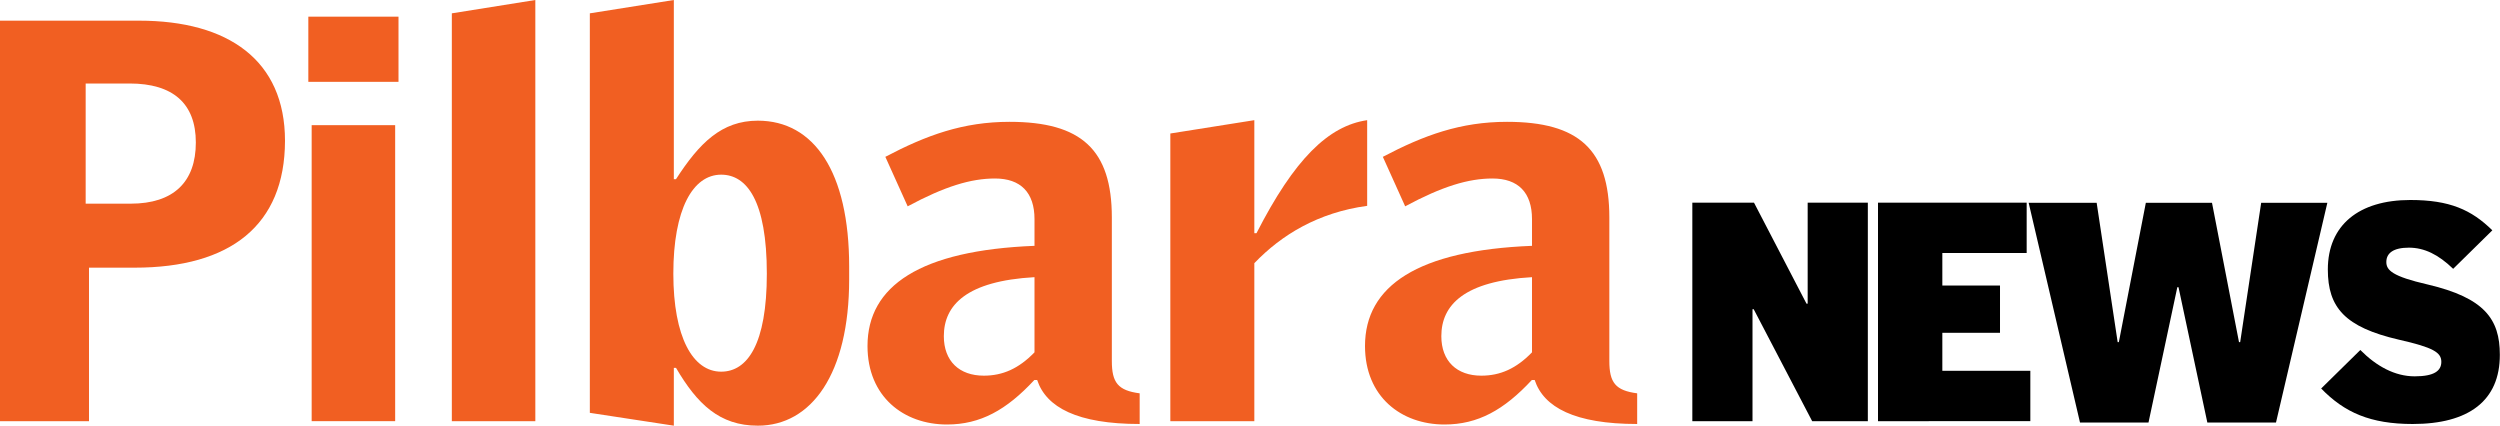
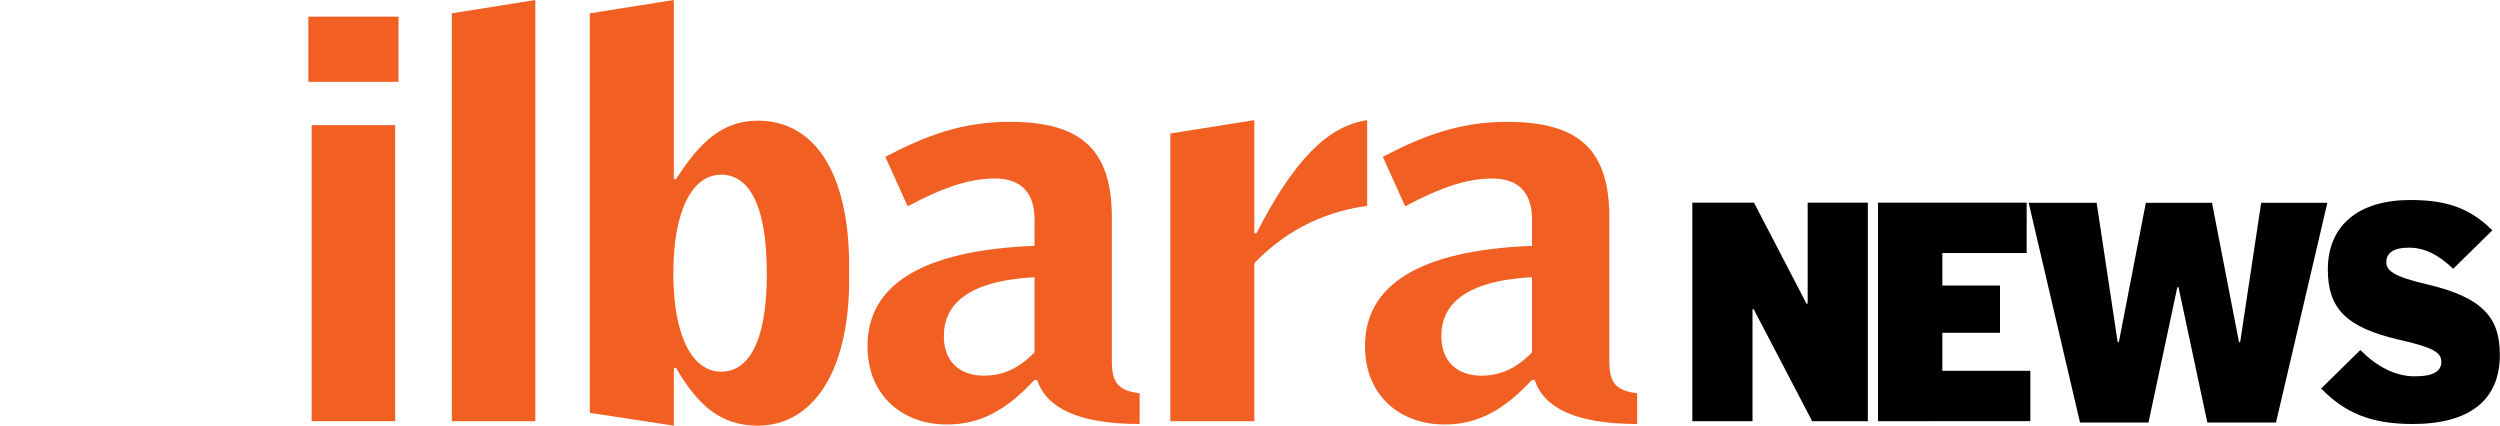
<svg xmlns="http://www.w3.org/2000/svg" enable-background="new 0 0 1500 255.4" viewBox="0 0 1500 255.4">
  <g fill="#f15f22">
-     <path d="m80.8 160.6h-27.4v92.1h-53.4v-240.3h83.5c53.4 0 87.5 23.7 87.5 72.1-.1 50.7-32.8 76.1-90.2 76.1zm-3-110.5h-26.4v72.1h27c25.7 0 39.1-13 39.1-36.7 0-23.4-13.7-35.4-39.7-35.4z" />
    <path d="m185 49.1v-39.1h54.1v39.1zm2 203.6v-177.6h50.1v177.6z" />
    <path d="m271.1 252.7v-244.7l50.1-8v252.7z" />
    <path d="m454.7 255.4c-23 0-36.4-13-49.1-34.7h-1.3v34.7l-50.4-7.7v-239.7l50.4-8v107.5h1.3c14-21.7 27.4-35.1 49.1-35.1 33.7 0 54.8 30.7 54.8 87.5v7.7c0 56.8-22.7 87.8-54.8 87.8zm-22-150.6c-17 0-28.7 20.7-28.7 59.4 0 38.1 11.7 58.8 28.7 58.8 15.7 0 27.4-16.4 27.4-58.8 0-43.7-12-59.4-27.4-59.4z" />
    <path d="m622.3 228h-1.7c-16.7 18-32.4 26.7-52.4 26.7-26 0-47.7-16.7-47.7-47.1 0-36.1 31.7-57.4 100.2-60.1v-16c0-16-8.3-24.4-23.7-24.4-14.4 0-30.1 4.7-52.4 16.7l-13.4-29.7c24.7-13 46.7-21 74.5-21 43.1 0 61.4 16.7 61.4 57.4v86.1c0 13 3.7 17.7 16.7 19.4v18.4c-37.4 0-56.1-10-61.5-26.4zm-1.6-61.7c-40.7 2.3-54.4 16.7-54.4 35.4 0 15 9.3 23.7 24 23.7 11.4 0 21-4.3 30.4-14z" />
    <path d="m752.6 157.9v94.8h-50.4v-172.6l50.4-8v67.8h1.3c22.7-44.4 43.1-64.4 66.4-67.8v51.4c-29.4 4-51.4 17.4-67.7 34.4z" />
    <path d="m920.8 228h-1.7c-16.7 18-32.4 26.7-52.4 26.7-26 0-47.7-16.7-47.7-47.1 0-36.1 31.7-57.4 100.2-60.1v-16c0-16-8.3-24.4-23.7-24.4-14.4 0-30.1 4.7-52.4 16.7l-13.4-29.7c24.7-13 46.7-21 74.5-21 43.1 0 61.4 16.7 61.4 57.4v86.1c0 13 3.7 17.7 16.7 19.4v18.4c-37.4 0-56.1-10-61.5-26.4zm-1.6-61.7c-40.7 2.3-54.4 16.7-54.4 35.4 0 15 9.3 23.7 24 23.7 11.4 0 21-4.3 30.4-14z" />
  </g>
  <path d="m1087.3 252.7-35.1-67.2h-.7v67.2h-36.1v-131.1h37l31.5 60.6h.7v-60.6h36.1v131.1z" />
  <path d="m1126.8 252.7v-131.1h89.2v30.2h-50.6v19.5h34.6v28.4h-34.6v22.8h52.8v30.2z" />
  <path d="m1365.6 253.5h-41.2l-17.3-81.2h-.7l-17.3 81.2h-41.1l-30.8-131.8h40.8l12.6 83.6h.7l16.2-83.6h39.7l16.2 83.6h.7l12.6-83.6h39.7z" />
  <path d="m1447.7 254.4c-25.5 0-41-6.9-55-21.3l23.5-23.1c9.7 9.8 20.8 15.8 32.6 15.8 11.7 0 16-3.3 16-8.7 0-5.6-4.7-8.6-25.5-13.3-32.4-7.5-42.6-19.3-42.6-42.1 0-26.6 18.6-41.7 49.5-41.7 23.5 0 36.6 5.8 49.2 18.2l-23.5 23.1c-8.9-8.6-17.3-12.7-26.6-12.7s-13.5 3.3-13.5 8.6c0 4.9 3.5 8.6 24.8 13.5 34.1 8 43.3 20.8 43.3 42.1.1 27.7-18.8 41.6-52.2 41.6z" />
</svg>